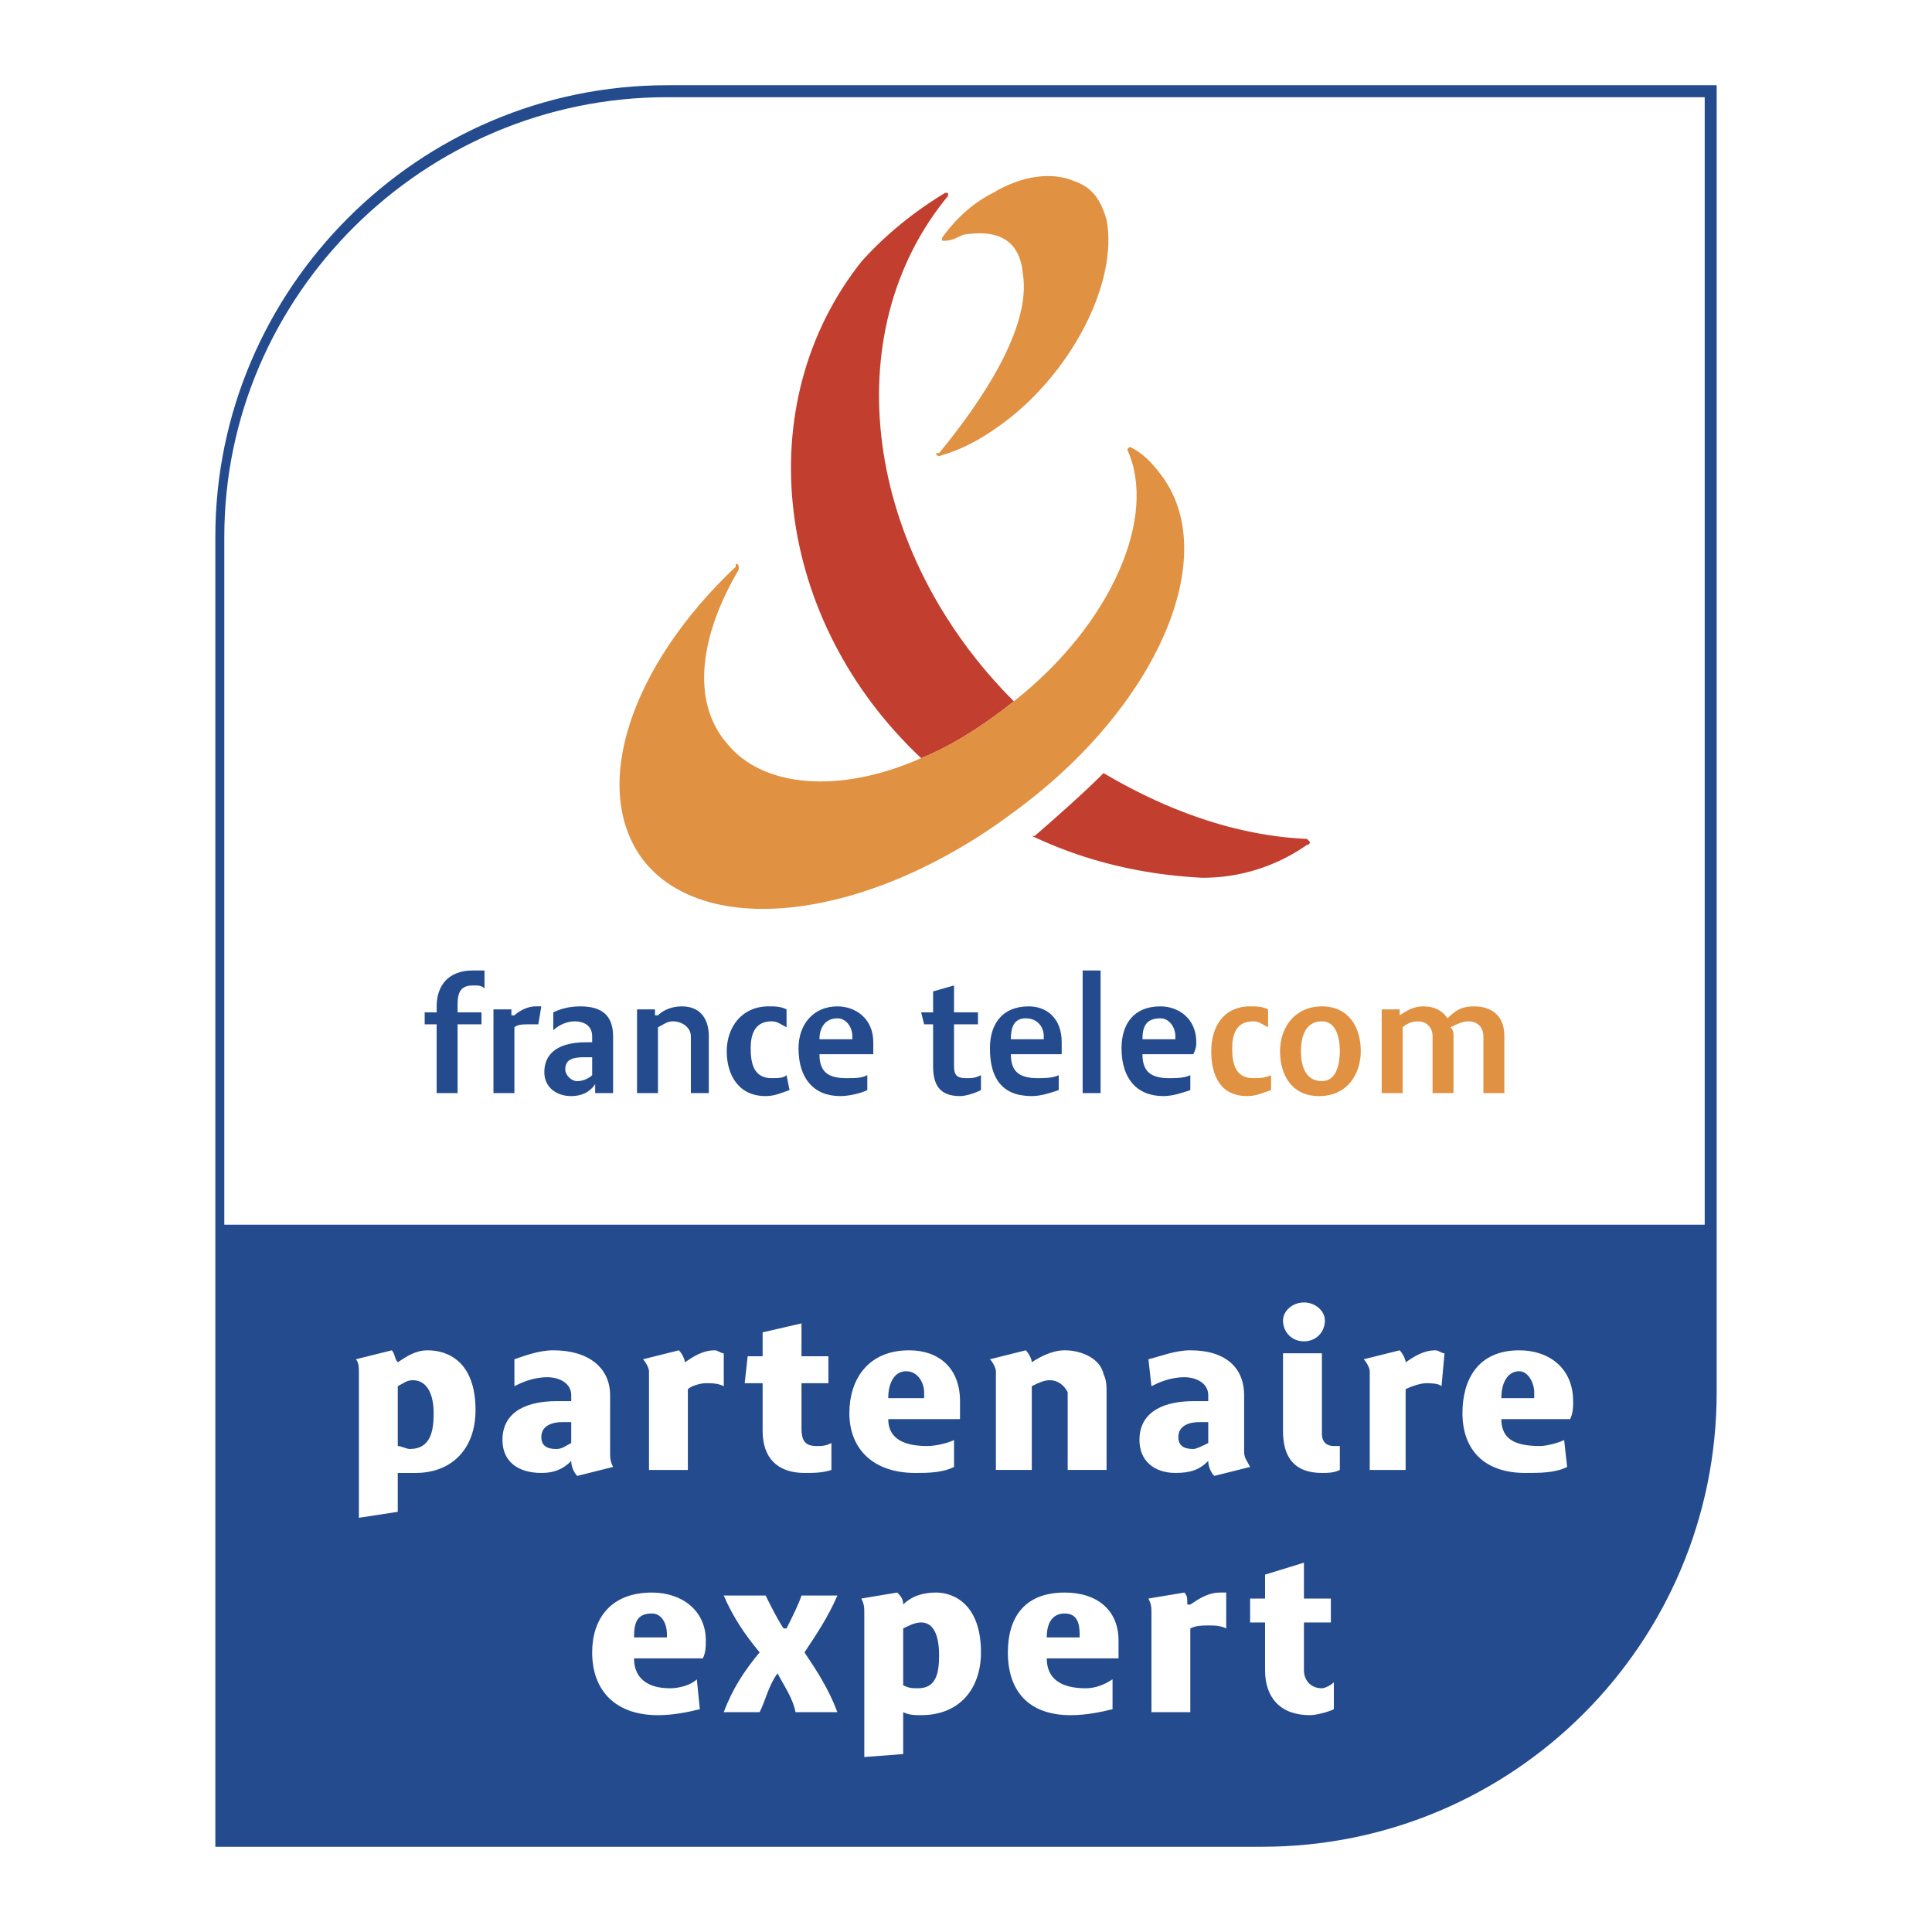
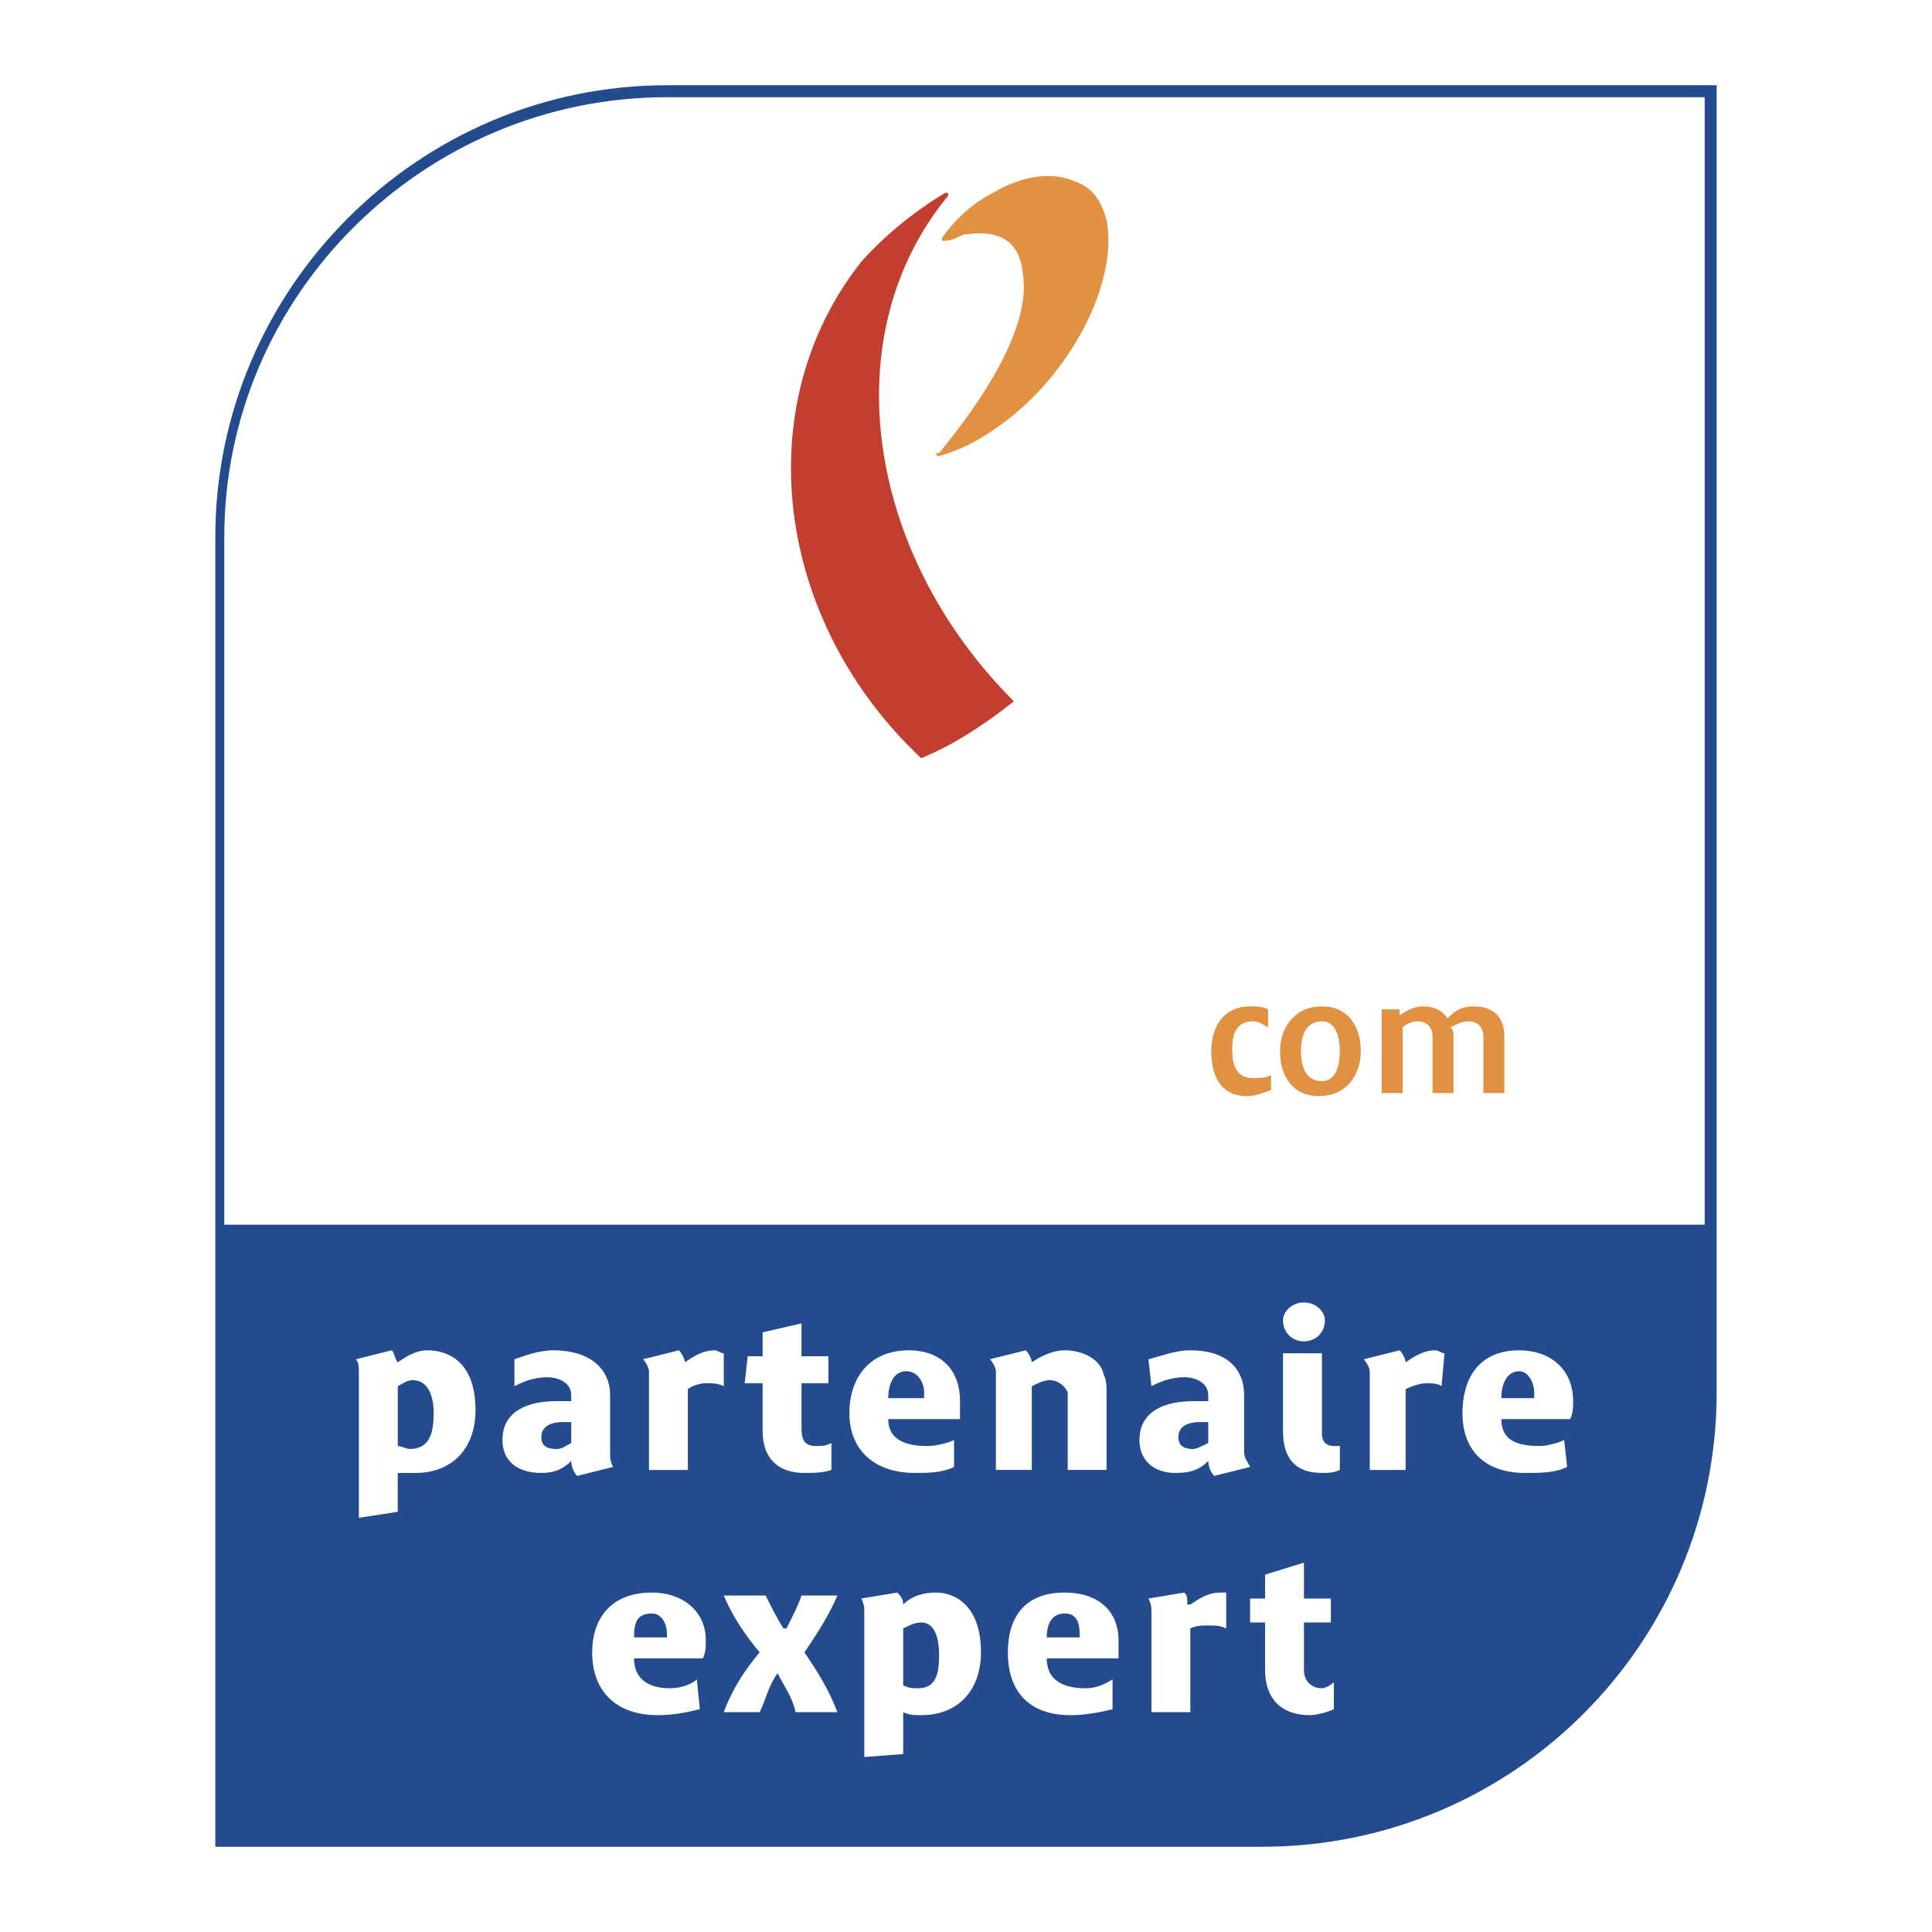
<svg xmlns="http://www.w3.org/2000/svg" width="2500" height="2500" viewBox="0 0 192.756 192.756">
  <g fill-rule="evenodd" clip-rule="evenodd">
-     <path fill="#fff" d="M0 0h192.756v192.756H0V0z" />
    <path d="M170.676 8.504H66.54c-24.766 0-45.056 20.29-45.056 45.056v130.692h104.434c25.064 0 45.355-20.289 45.355-45.354V8.504h-.597zM66.54 9.698h103.539v112.49h-147.7V53.561c0-24.17 19.992-43.863 44.161-43.863z" fill="#234b8d" />
    <path d="M43.266 140.986c0 1.791-.299 3.58-2.387 3.58-.298 0-.895-.297-1.193-.297V138.3c.597-.299.895-.596 1.492-.596 1.491.001 2.088 1.493 2.088 3.282zm4.177-.298c0-4.773-2.686-5.967-4.774-5.967-1.194 0-2.089.596-2.984 1.193-.298-.299-.298-.895-.597-1.193l-3.581.895c.298.299.298.896.298 1.193v14.621l3.879-.596v-3.879h1.79c3.582 0 5.969-2.389 5.969-6.267zM56.992 143.971c-.597.299-.896.596-1.492.596-.895 0-1.492-.297-1.492-1.193 0-1.193 1.193-1.492 2.088-1.492h.896v2.089zm4.177 2.386c-.298-.596-.298-.895-.298-1.492v-5.668c0-2.686-2.089-4.477-5.669-4.477-1.492 0-2.984.596-3.879.895v2.686c.597-.299 1.791-.895 3.282-.895 1.194 0 2.387.596 2.387 1.791v.596H55.5c-2.686 0-5.371.895-5.371 3.879 0 2.09 1.492 3.283 3.879 3.283 1.193 0 2.088-.299 2.984-1.193 0 .596.298 1.193.597 1.49l3.58-.895zM72.209 138.301c-.597-.299-1.193-.299-1.79-.299s-1.492.299-1.791.598v8.057H64.75v-9.848c0-.297-.298-.895-.597-1.193l3.581-.895c.298.299.597.895.597 1.193.895-.598 1.791-1.193 2.984-1.193.298 0 .597.299.895.299v3.281h-.001zM80.265 146.955c-2.685 0-4.177-1.492-4.177-4.178v-4.775h-1.791l.298-2.686h1.492v-2.387l3.879-.895v3.281h2.685v2.686h-2.685v4.477c0 1.193.298 1.791 1.492 1.791.597 0 .895 0 1.492-.299v2.686c-.894.299-1.789.299-2.685.299zM92.201 138.898v.596H88.62c0-1.492.597-2.686 1.791-2.686 1.193.001 1.79 1.194 1.79 2.09zm3.58.895c0-3.281-2.088-5.072-5.072-5.072-4.177 0-5.968 2.984-5.968 6.266 0 3.58 2.387 5.969 6.564 5.969 1.193 0 2.685 0 3.879-.598v-2.686c-.597.299-1.791.598-2.686.598-2.088 0-3.879-.598-3.879-2.686h7.161l.001-1.791zM106.523 146.656v-6.863-.895c-.299-.598-.895-1.193-1.791-1.193-.596 0-1.193.297-1.789.596v8.355h-3.582v-9.848c0-.297-.297-.895-.596-1.193l3.58-.895c.299.299.598.895.598 1.193.895-.598 2.088-1.193 3.281-1.193 1.791 0 3.58.895 3.879 2.387.299.598.299 1.193.299 1.791v7.758h-3.879zM120.547 143.971c-.596.299-1.193.596-1.492.596-.895 0-1.492-.297-1.492-1.193 0-1.193 1.195-1.492 2.09-1.492h.895v2.089h-.001zm4.178 2.386c-.299-.596-.598-.895-.598-1.492v-5.668c0-2.686-1.789-4.477-5.369-4.477-1.492 0-2.984.596-4.178.895l.299 2.686c.596-.299 1.789-.895 3.281-.895 1.193 0 2.387.596 2.387 1.791v.596h-1.492c-2.686 0-5.371.895-5.371 3.879 0 2.09 1.492 3.283 3.582 3.283 1.492 0 2.387-.299 3.281-1.193 0 .596.299 1.193.598 1.49l3.58-.895zM130.096 133.826c-1.193 0-2.09-.896-2.09-2.09 0-.895.896-1.789 2.09-1.789s2.088.895 2.088 1.789c0 1.194-.895 2.09-2.088 2.09zm3.58 12.83c-.596.299-1.193.299-1.789.299-2.686 0-3.881-1.492-3.881-4.178v-7.758h3.881v8.057c0 .596.297 1.193 1.193 1.193h.596v2.387zM143.822 138.301c-.299-.299-1.195-.299-1.492-.299-.598 0-1.492.299-2.09.598v8.057h-3.58v-9.848c0-.297-.299-.895-.598-1.193l3.582-.895c.297.299.596.895.596 1.193.895-.598 1.791-1.193 2.984-1.193.299 0 .598.299.895.299l-.297 3.281zM153.07 138.898v.596h-3.281c0-1.492.598-2.686 1.791-2.686.895.001 1.49 1.194 1.49 2.09zm3.881.895c0-3.281-2.389-5.072-5.371-5.072-4.178 0-5.67 2.984-5.67 6.266 0 3.58 2.088 5.969 6.266 5.969 1.492 0 2.984 0 4.178-.598l-.299-2.686c-.596.299-1.789.598-2.387.598-2.387 0-3.879-.598-3.879-2.686h6.863c.299-.598.299-1.193.299-1.791zM66.54 163.066v.299h-3.282c0-1.492.299-2.387 1.791-2.387.894.001 1.491.895 1.491 2.088zm3.879.598c0-2.984-2.387-4.775-5.371-4.775-4.177 0-5.967 2.686-5.967 5.969 0 3.879 2.387 6.266 6.564 6.266 1.492 0 2.984-.299 4.177-.596l-.298-2.984c-.597.596-1.791.895-2.686.895-2.089 0-3.581-.895-3.581-2.984h6.863c.299-.598.299-1.195.299-1.791zM79.371 170.824c-.299-1.492-1.194-2.686-1.791-3.879-.895 1.193-1.194 2.686-1.791 3.879h-3.581c.895-2.387 2.089-4.176 3.581-5.967-1.492-1.791-2.686-3.58-3.581-5.67h4.177c.597 1.193 1.194 2.387 1.791 3.283h.298c.597-1.193 1.193-2.387 1.492-3.283h3.58c-.895 2.09-2.088 3.879-3.282 5.67 1.194 1.791 2.387 3.58 3.282 5.967h-4.175zM93.693 165.156c0 1.789-.299 3.281-2.089 3.281-.597 0-.895 0-1.492-.299v-5.668c.597-.299 1.194-.598 1.791-.598 1.193.001 1.79 1.194 1.79 3.284zm4.178-.299c0-4.773-2.687-5.969-4.477-5.969-1.193 0-2.387.299-3.282 1.195 0-.598-.298-.896-.597-1.195l-3.581.598c.298.598.298.895.298 1.492V175.3l3.879-.299v-4.178c.597.299 1.194.299 1.791.299 3.879.001 5.969-2.684 5.969-6.265zM107.717 163.066v.299h-3.281c0-1.492.596-2.387 1.789-2.387s1.492.895 1.492 2.088zm3.879.598c0-2.984-2.088-4.775-5.371-4.775-4.178 0-5.67 2.686-5.67 5.969 0 3.879 2.09 6.266 6.268 6.266 1.492 0 2.982-.299 4.176-.596v-2.984c-.895.596-1.789.895-2.684.895-2.389 0-3.879-.895-3.879-2.984h7.16v-1.791zM122.338 162.471c-.598-.299-1.193-.299-1.791-.299-.596 0-1.193 0-1.789.299v8.354h-3.879v-9.846c0-.598 0-.895-.299-1.492l3.58-.598c.299.299.299.598.299 1.195h.299c.895-.598 1.789-1.195 2.982-1.195h.598v3.582zM130.691 171.123c-2.982 0-4.475-1.791-4.475-4.475v-4.775h-1.492v-2.387h1.492V157.1l3.879-1.193v3.58h2.686v2.387h-2.686v4.775c0 .895.596 1.789 1.791 1.789.297 0 .895-.299 1.193-.596v2.686c-.597.296-1.79.595-2.388.595z" fill="#fff" />
    <path d="M94.29 24.02h-.299v-.298c1.492-2.088 3.283-3.581 5.074-4.476 2.982-1.791 5.967-2.089 8.055-1.194 1.791.597 2.686 1.791 3.283 3.879 1.193 6.267-3.58 15.516-10.742 20.589-2.088 1.492-3.879 2.387-5.967 2.983 0 0-.299 0-.299-.298h.299c4.178-5.073 9.25-12.532 8.354-17.903-.297-3.282-2.387-4.476-5.967-3.879-.598.299-1.195.597-1.791.597z" fill="#e09142" />
    <path d="M94.588 19.544v-.298h-.298c-2.984 1.791-5.968 4.177-8.355 6.863-11.338 14.322-8.653 35.806 5.968 49.531 2.984-1.193 6.266-3.282 9.25-5.669-14.92-14.919-17.903-36.701-6.565-50.427z" fill="#c23e2f" />
-     <path d="M115.773 47.294c-.895-1.193-1.791-2.088-2.984-2.686 0 0-.299 0-.299.298 2.984 6.564-1.492 17.307-11.338 25.064-2.984 2.387-6.266 4.476-9.25 5.669-8.056 3.581-15.814 2.984-19.395-1.492-3.581-4.177-2.686-10.742 1.194-17.306v-.298s0-.298-.298-.298v.298c-10.443 9.847-14.621 22.08-9.25 29.242 6.266 8.056 22.677 5.968 37-4.774 14.322-10.443 20.886-25.661 14.62-33.717z" fill="#e09142" />
-     <path d="M130.395 83.697l.297.298s0 .298-.297.298a18.084 18.084 0 0 1-10.443 3.282c-5.67-.298-11.34-1.492-17.008-4.177h.297c2.389-2.089 4.775-4.177 6.863-6.266 6.564 3.879 13.427 6.266 20.291 6.565z" fill="#c23e2f" />
-     <path d="M48.338 98.615c-.298-.297-.597-.297-1.193-.297-1.492 0-1.492 1.193-1.492 2.088v.598h2.387v1.193h-2.387v6.861h-2.088v-6.861h-1.194v-1.193h1.194v-.598c0-2.088 1.193-3.58 3.581-3.58h1.193v1.789h-.001zM53.709 102.197h-.896c-.597 0-1.193 0-1.492.297v6.564h-2.088v-8.354h1.79v.596h.298c.298-.297 1.194-.895 2.089-.895h.597l-.298 1.792zM59.081 107.27c-.299.299-.896.596-1.492.596s-1.193-.596-1.193-1.193c0-1.193 1.193-1.193 2.088-1.193h.597v1.79zm2.088 1.789v-5.668c0-2.387-1.492-2.984-3.282-2.984-1.193 0-2.088.299-2.686.598v1.789c.597-.596 1.492-.895 2.089-.895 1.193 0 1.791.596 1.791 1.492v.596h-.597c-3.282 0-4.177 1.492-4.177 2.984s1.193 2.387 2.686 2.387c.895 0 1.79-.299 2.387-1.193v.895h1.789v-.001zM68.927 109.059v-5.668c0-.896-.895-1.492-1.79-1.492-.597 0-.895.299-1.492.596v6.564h-2.088v-8.354h1.79v.596h.298c.597-.596 1.492-.895 2.387-.895 1.79 0 2.686 1.193 2.686 2.984v5.668h-1.791v.001zM76.386 109.357c-2.685 0-3.879-2.088-3.879-4.475 0-2.389 1.492-4.477 4.178-4.477.597 0 1.193 0 1.79.299v1.789c-.597-.297-.895-.596-1.492-.596-1.79 0-2.088 1.492-2.088 2.686 0 1.492.298 2.984 2.088 2.984.597 0 1.194 0 1.492-.299l.298 1.492c-.895.299-1.491.597-2.387.597zM85.04 103.391v.297h-3.282c0-1.193.597-2.088 1.79-2.088.895 0 1.492.894 1.492 1.791zm2.088.595c0-2.387-1.791-3.58-3.581-3.58-2.387 0-3.879 1.791-3.879 4.178 0 2.984 1.492 4.773 4.178 4.773.895 0 2.088-.299 2.686-.596v-1.492c-.597.299-1.194.299-2.089.299-1.791 0-2.686-.598-2.686-2.389h5.371v-1.193zM95.781 109.357c-2.088 0-2.685-1.193-2.685-2.984v-4.176H92.2l-.298-1.193h1.194v-2.09l2.088-.596v2.686h2.388v1.193h-2.388v4.176c0 .896.298 1.195 1.194 1.195.597 0 .895 0 1.493-.299v1.492c-.598.298-1.493.596-2.09.596zM104.137 103.391v.297h-3.283c0-1.193.299-2.088 1.492-2.088s1.791.894 1.791 1.791zm1.789.595c0-2.387-1.49-3.58-3.281-3.58-2.686 0-3.879 1.791-3.879 4.178 0 2.984 1.193 4.773 4.178 4.773.895 0 1.789-.299 2.686-.596v-1.492c-.598.299-1.492.299-2.09.299-1.789 0-2.686-.598-2.686-2.389h5.072v-1.193zM108.016 96.826h1.789v12.233h-1.789V96.826zM117.266 103.391v.297h-3.283c0-1.193.299-2.088 1.791-2.088.894 0 1.492.894 1.492 1.791zm2.088.595c0-2.387-1.791-3.58-3.58-3.58-2.686 0-3.879 1.791-3.879 4.178 0 2.984 1.492 4.773 4.178 4.773.895 0 1.789-.299 2.686-.596v-1.492c-.598.299-1.492.299-2.09.299-1.789 0-2.686-.598-2.686-2.389h5.072c.299-.595.299-.894.299-1.193z" fill="#234b8d" />
    <path d="M124.426 109.357c-2.686 0-3.58-2.088-3.58-4.475 0-2.389 1.193-4.477 3.879-4.477.598 0 1.193 0 1.791.299v1.789c-.598-.297-.896-.596-1.492-.596-1.791 0-2.09 1.492-2.09 2.686 0 1.492.299 2.984 2.09 2.984.596 0 1.193 0 1.789-.299v1.492c-.895.299-1.491.597-2.387.597zM133.676 104.883c0 1.193-.299 2.982-1.789 2.982-1.791 0-2.09-1.789-2.09-2.982 0-1.195.299-2.984 2.09-2.984 1.49-.001 1.789 1.789 1.789 2.984zm2.09 0c0-2.389-1.195-4.477-3.879-4.477-2.686 0-4.178 2.088-4.178 4.477 0 2.387 1.193 4.475 3.879 4.475 2.982-.001 4.178-2.387 4.178-4.475zM147.998 109.059v-5.668c0-.896-.596-1.492-1.492-1.492-.596 0-1.193.299-1.789.596.297.299.297.598.297.896v5.668h-2.088v-5.668c0-.896-.596-1.492-1.492-1.492-.596 0-1.193.299-1.492.596v6.564h-2.088v-8.354h1.791v.596c.895-.596 1.49-.895 2.387-.895.895 0 1.791.299 2.387 1.193.895-.895 1.492-1.193 2.686-1.193.895 0 2.984.299 2.984 2.984v5.668h-2.091v.001z" fill="#e09142" />
  </g>
</svg>